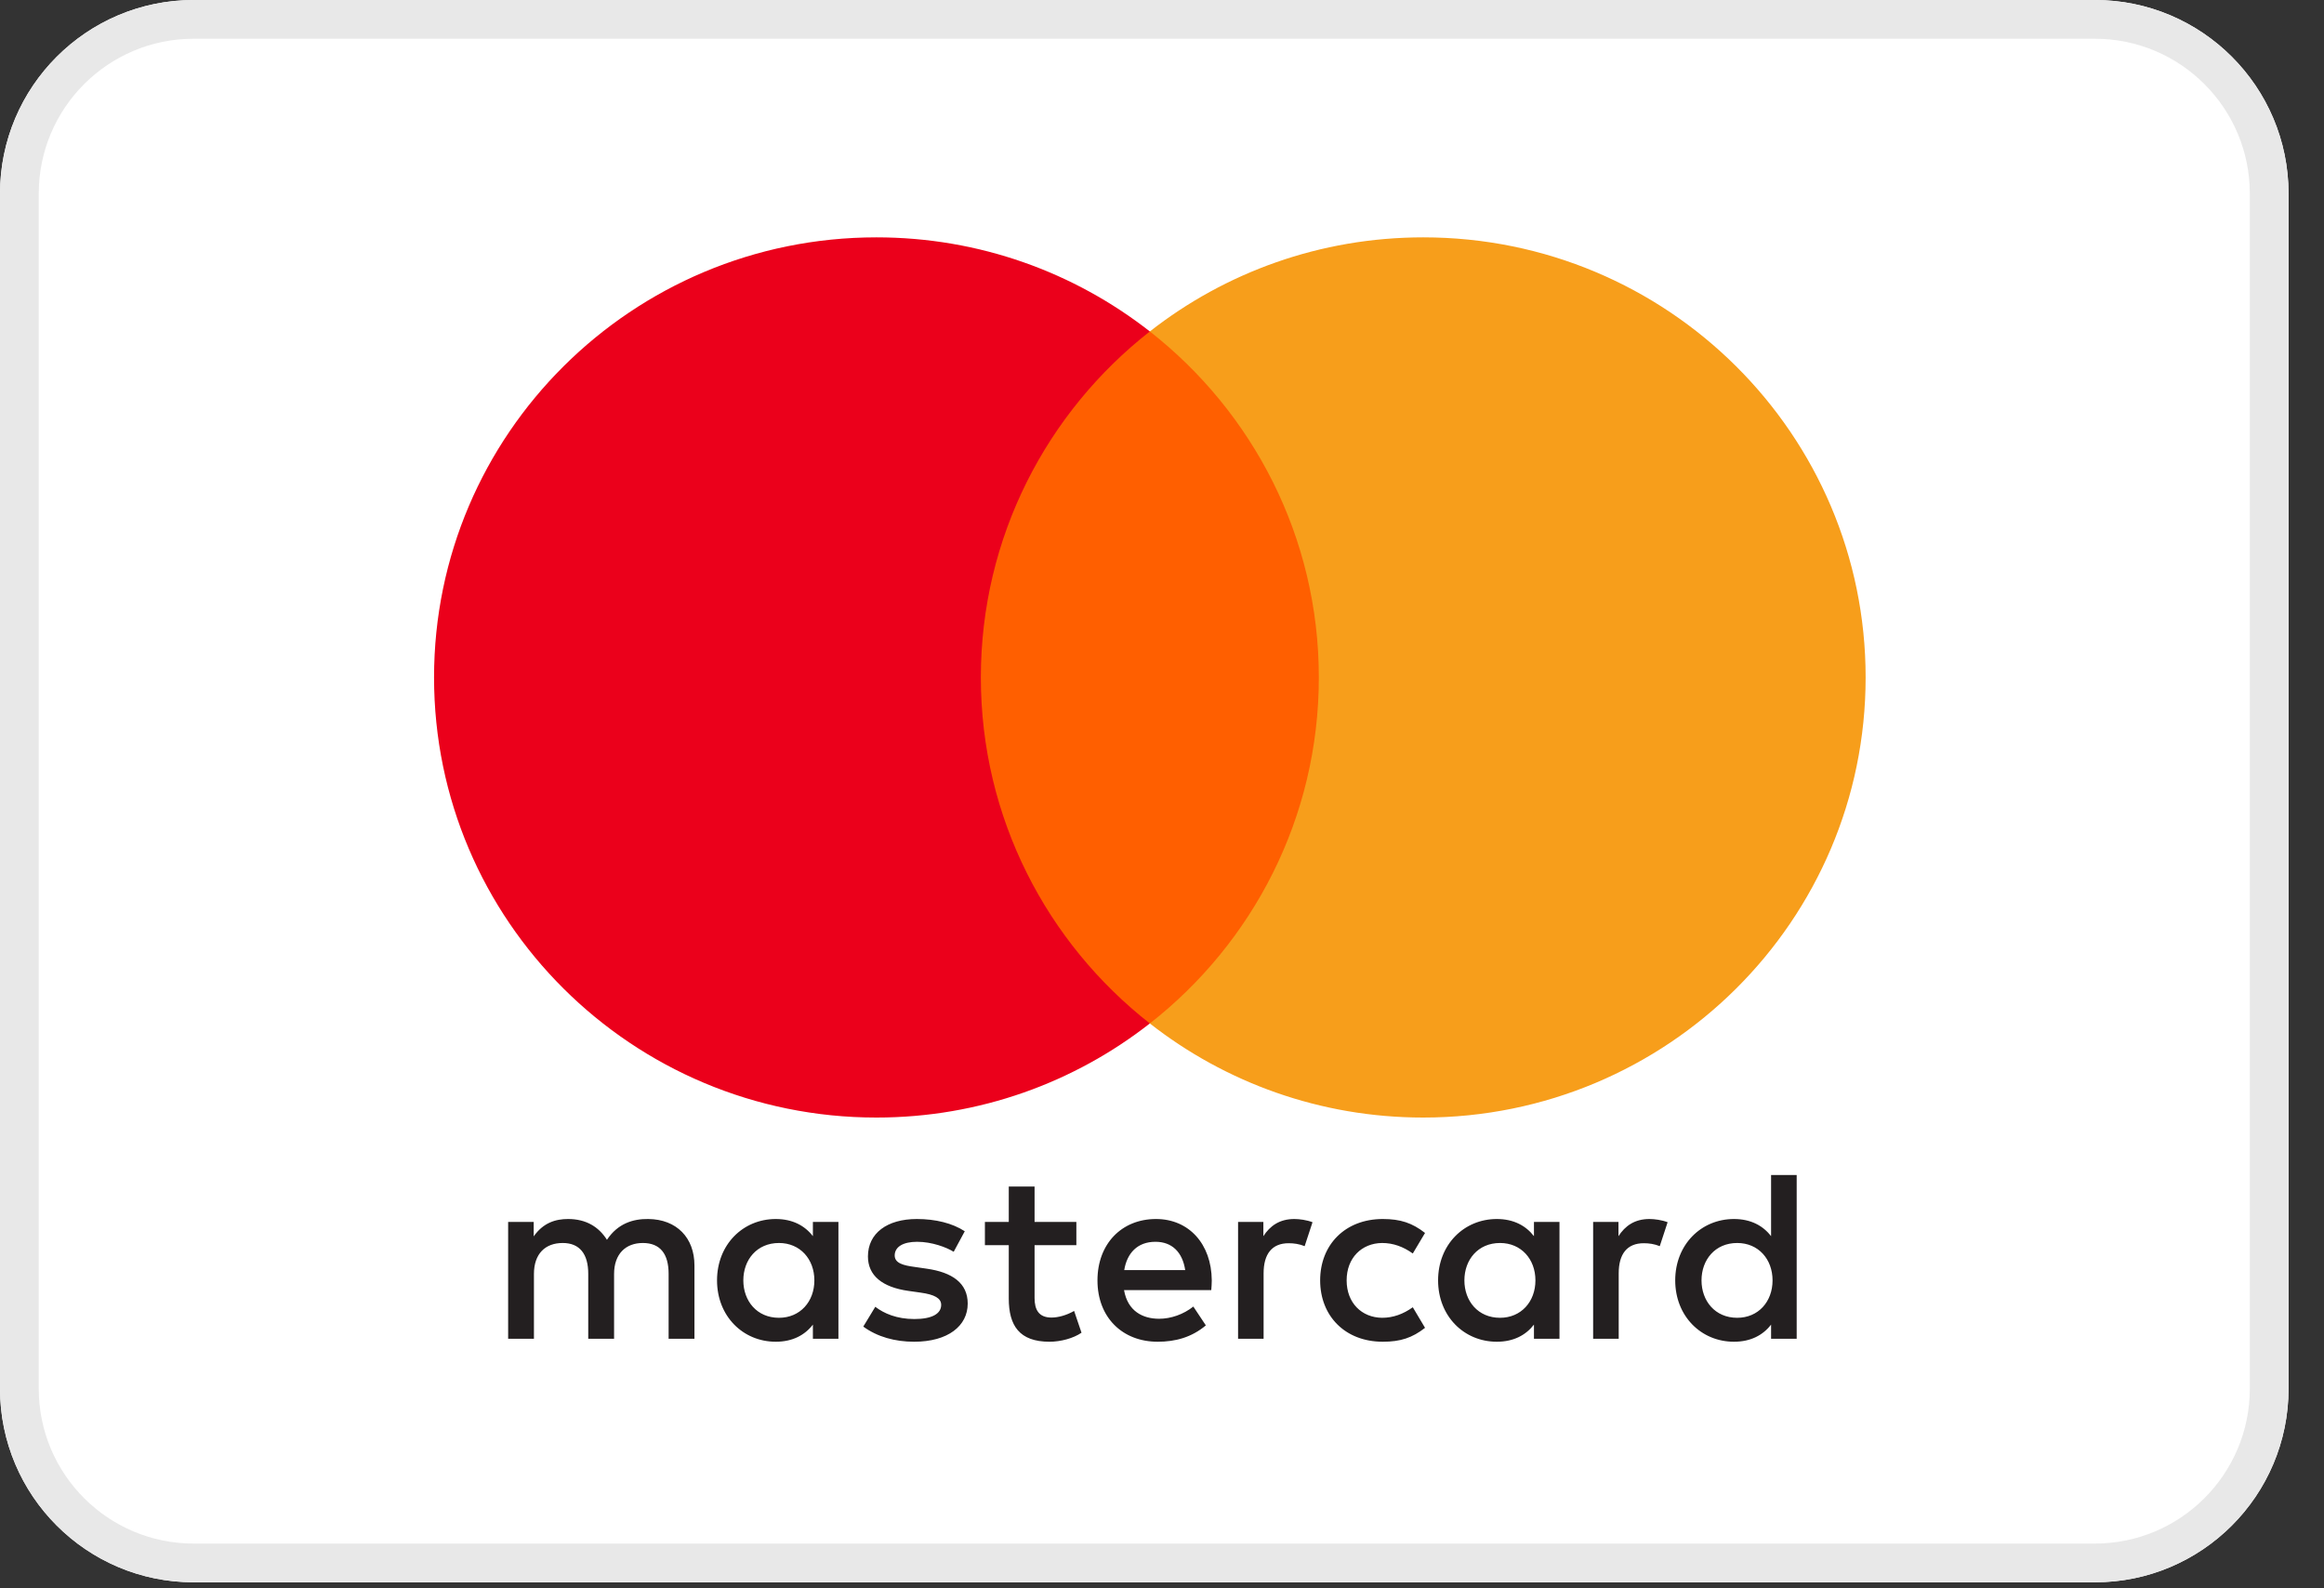
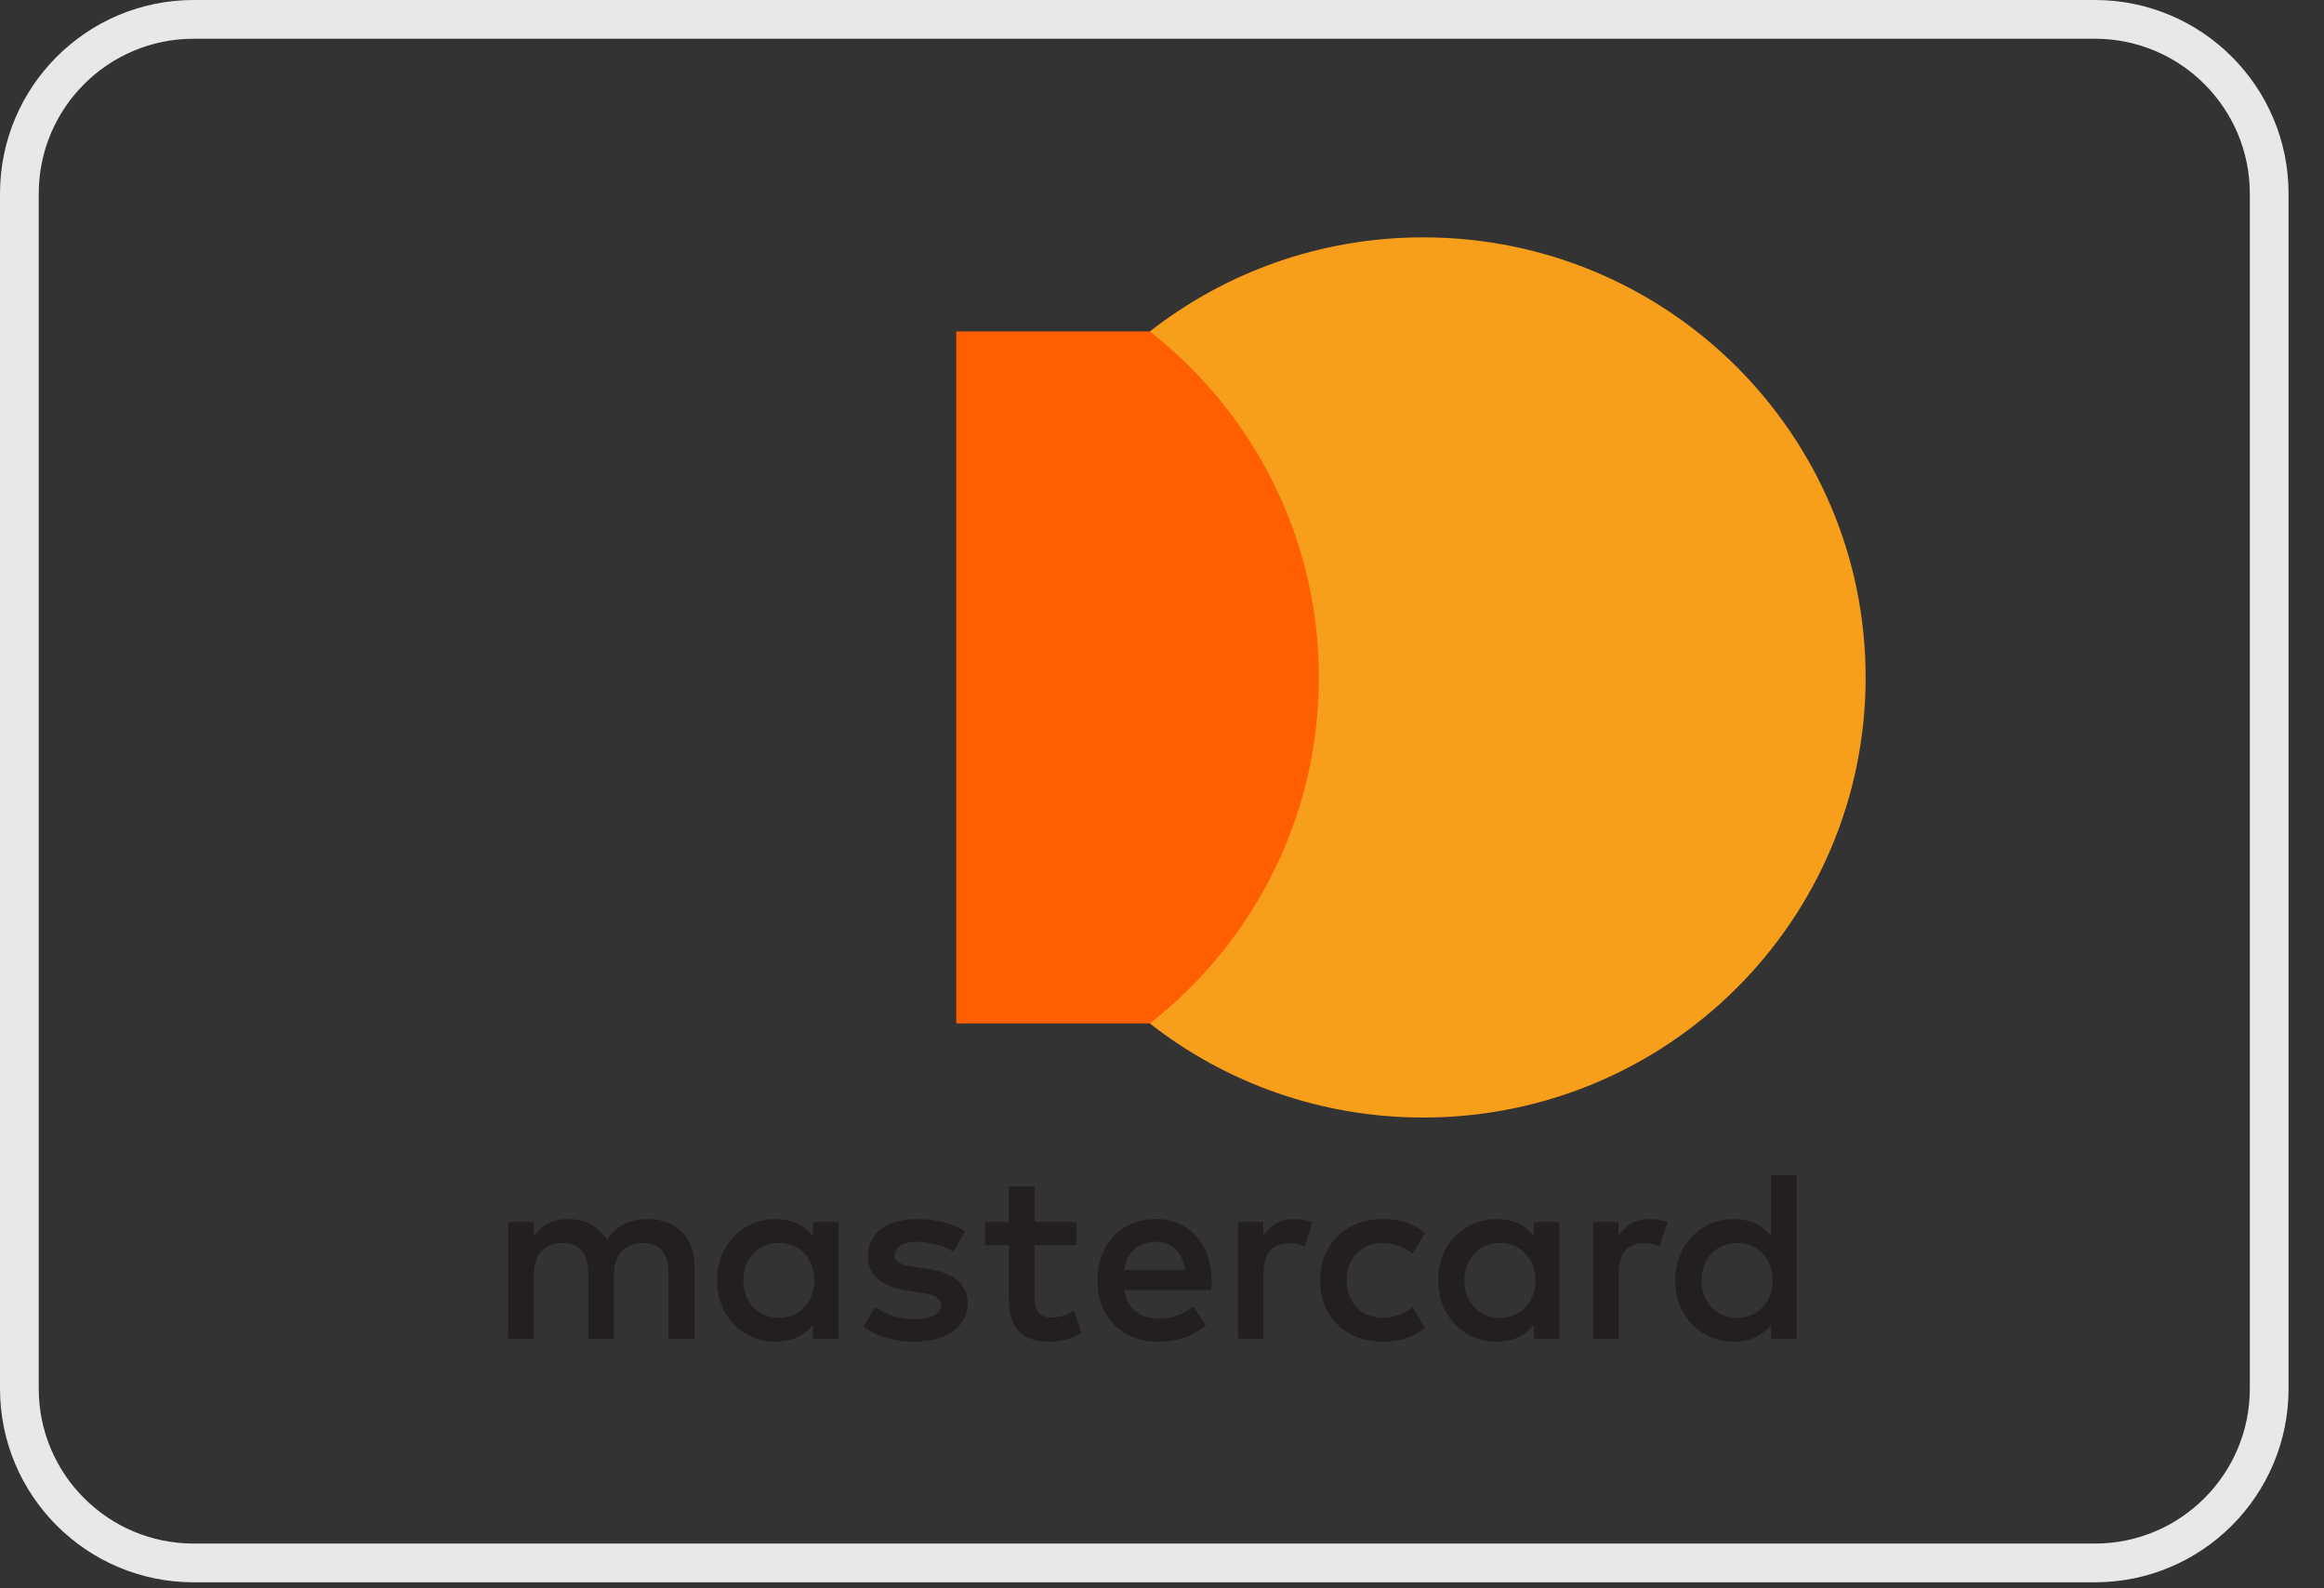
<svg xmlns="http://www.w3.org/2000/svg" width="60" height="41" viewBox="0 0 60 41" fill="none">
  <rect x="0" y="0" width="60" height="41" fill="#333333" stroke="none" />
-   <path d="M0 5C0 2.239 2.239 0 5 0H54.085C56.846 0 59.085 2.239 59.085 5V35.845C59.085 38.606 56.846 40.845 54.085 40.845H5C2.239 40.845 0 38.606 0 35.845V5Z" fill="white" />
  <path fill-rule="evenodd" d="M54.085 1H5C2.791 1 1 2.791 1 5V35.845C1 38.054 2.791 39.845 5 39.845H54.085C56.294 39.845 58.085 38.054 58.085 35.845V5C58.085 2.791 56.294 1 54.085 1ZM5 0C2.239 0 0 2.239 0 5V35.845C0 38.606 2.239 40.845 5 40.845H54.085C56.846 40.845 59.085 38.606 59.085 35.845V5C59.085 2.239 56.846 0 54.085 0H5Z" fill="#E8E8E8" />
  <path fill-rule="evenodd" d="M21.646 31.543V33.051V34.559H20.987V34.193C20.778 34.465 20.46 34.635 20.029 34.635C19.179 34.635 18.512 33.973 18.512 33.051C18.512 32.13 19.179 31.467 20.029 31.467C20.46 31.467 20.778 31.638 20.987 31.91V31.543H21.646ZM20.111 32.086C19.54 32.086 19.191 32.521 19.191 33.051C19.191 33.581 19.54 34.017 20.111 34.017C20.657 34.017 21.025 33.6 21.025 33.051C21.025 32.502 20.657 32.086 20.111 32.086ZM43.929 33.051C43.929 32.521 44.279 32.086 44.85 32.086C45.396 32.086 45.763 32.502 45.763 33.051C45.763 33.6 45.396 34.017 44.85 34.017C44.279 34.017 43.929 33.581 43.929 33.051ZM46.386 30.332V33.051V34.559H45.725V34.193C45.516 34.465 45.199 34.635 44.767 34.635C43.917 34.635 43.25 33.973 43.25 33.051C43.25 32.13 43.917 31.467 44.767 31.467C45.199 31.467 45.516 31.638 45.725 31.91V30.332H46.386ZM29.831 32.055C30.256 32.055 30.529 32.32 30.599 32.786H29.025C29.096 32.351 29.362 32.055 29.831 32.055ZM28.334 33.051C28.334 32.111 28.956 31.467 29.845 31.467C30.694 31.467 31.278 32.111 31.285 33.051C31.285 33.139 31.278 33.222 31.272 33.303H29.02C29.115 33.846 29.502 34.042 29.927 34.042C30.231 34.042 30.555 33.928 30.809 33.727L31.132 34.213C30.764 34.522 30.346 34.635 29.889 34.635C28.981 34.635 28.334 34.011 28.334 33.051ZM37.807 33.051C37.807 32.521 38.156 32.086 38.727 32.086C39.272 32.086 39.641 32.502 39.641 33.051C39.641 33.6 39.272 34.017 38.727 34.017C38.156 34.017 37.807 33.581 37.807 33.051ZM40.262 31.543V33.051V34.559H39.603V34.193C39.393 34.465 39.076 34.635 38.645 34.635C37.794 34.635 37.128 33.973 37.128 33.051C37.128 32.13 37.794 31.467 38.645 31.467C39.076 31.467 39.393 31.638 39.603 31.91V31.543H40.262ZM34.083 33.051C34.083 33.966 34.723 34.635 35.701 34.635C36.157 34.635 36.462 34.534 36.791 34.276L36.475 33.745C36.227 33.922 35.967 34.017 35.681 34.017C35.155 34.011 34.767 33.632 34.767 33.051C34.767 32.471 35.155 32.092 35.681 32.086C35.967 32.086 36.227 32.18 36.475 32.357L36.791 31.827C36.462 31.569 36.157 31.467 35.701 31.467C34.723 31.467 34.083 32.136 34.083 33.051ZM41.785 31.91C41.956 31.644 42.204 31.467 42.584 31.467C42.718 31.467 42.908 31.493 43.054 31.55L42.851 32.168C42.712 32.111 42.572 32.092 42.438 32.092C42.007 32.092 41.791 32.37 41.791 32.869V34.559H41.131V31.543H41.785V31.91ZM24.908 31.783C24.59 31.575 24.153 31.467 23.671 31.467C22.903 31.467 22.408 31.834 22.408 32.433C22.408 32.925 22.776 33.228 23.455 33.323L23.766 33.367C24.128 33.417 24.299 33.512 24.299 33.683C24.299 33.916 24.057 34.049 23.607 34.049C23.15 34.049 22.821 33.904 22.598 33.733L22.288 34.244C22.649 34.509 23.106 34.635 23.601 34.635C24.476 34.635 24.984 34.225 24.984 33.651C24.984 33.121 24.585 32.843 23.924 32.749L23.614 32.704C23.328 32.666 23.099 32.61 23.099 32.408C23.099 32.187 23.315 32.055 23.677 32.055C24.064 32.055 24.439 32.2 24.622 32.313L24.908 31.783ZM32.617 31.91C32.788 31.644 33.036 31.467 33.416 31.467C33.55 31.467 33.74 31.493 33.886 31.55L33.683 32.168C33.543 32.111 33.404 32.092 33.27 32.092C32.839 32.092 32.623 32.37 32.623 32.869V34.559H31.964V31.543H32.617V31.91ZM27.789 31.543H26.71V30.628H26.044V31.543H25.428V32.143H26.044V33.519C26.044 34.218 26.317 34.635 27.096 34.635C27.383 34.635 27.712 34.547 27.922 34.402L27.731 33.84C27.534 33.953 27.319 34.011 27.147 34.011C26.818 34.011 26.71 33.808 26.71 33.506V32.143H27.789V31.543ZM17.929 32.666V34.559H17.262V32.881C17.262 32.37 17.047 32.086 16.596 32.086C16.158 32.086 15.854 32.364 15.854 32.887V34.559H15.187V32.881C15.187 32.37 14.966 32.086 14.528 32.086C14.077 32.086 13.785 32.364 13.785 32.887V34.559H13.119V31.543H13.779V31.915C14.027 31.562 14.344 31.467 14.667 31.467C15.131 31.467 15.46 31.67 15.67 32.004C15.949 31.581 16.349 31.461 16.736 31.467C17.472 31.474 17.929 31.953 17.929 32.666Z" fill="#231F20" />
  <path d="M34.684 26.418H24.689V8.555H34.684V26.418Z" fill="#FF5F00" />
-   <path d="M25.323 17.487C25.323 13.864 27.029 10.636 29.686 8.556C27.743 7.035 25.291 6.127 22.627 6.127C16.319 6.127 11.206 11.213 11.206 17.487C11.206 23.762 16.319 28.848 22.627 28.848C25.291 28.848 27.743 27.94 29.686 26.419C27.029 24.339 25.323 21.111 25.323 17.487Z" fill="#EB001B" />
  <path d="M48.166 17.487C48.166 23.762 43.053 28.848 36.745 28.848C34.081 28.848 31.629 27.94 29.686 26.419C32.343 24.339 34.049 21.111 34.049 17.487C34.049 13.864 32.343 10.636 29.686 8.556C31.629 7.035 34.081 6.127 36.745 6.127C43.053 6.127 48.166 11.213 48.166 17.487Z" fill="#F79E1B" />
</svg>